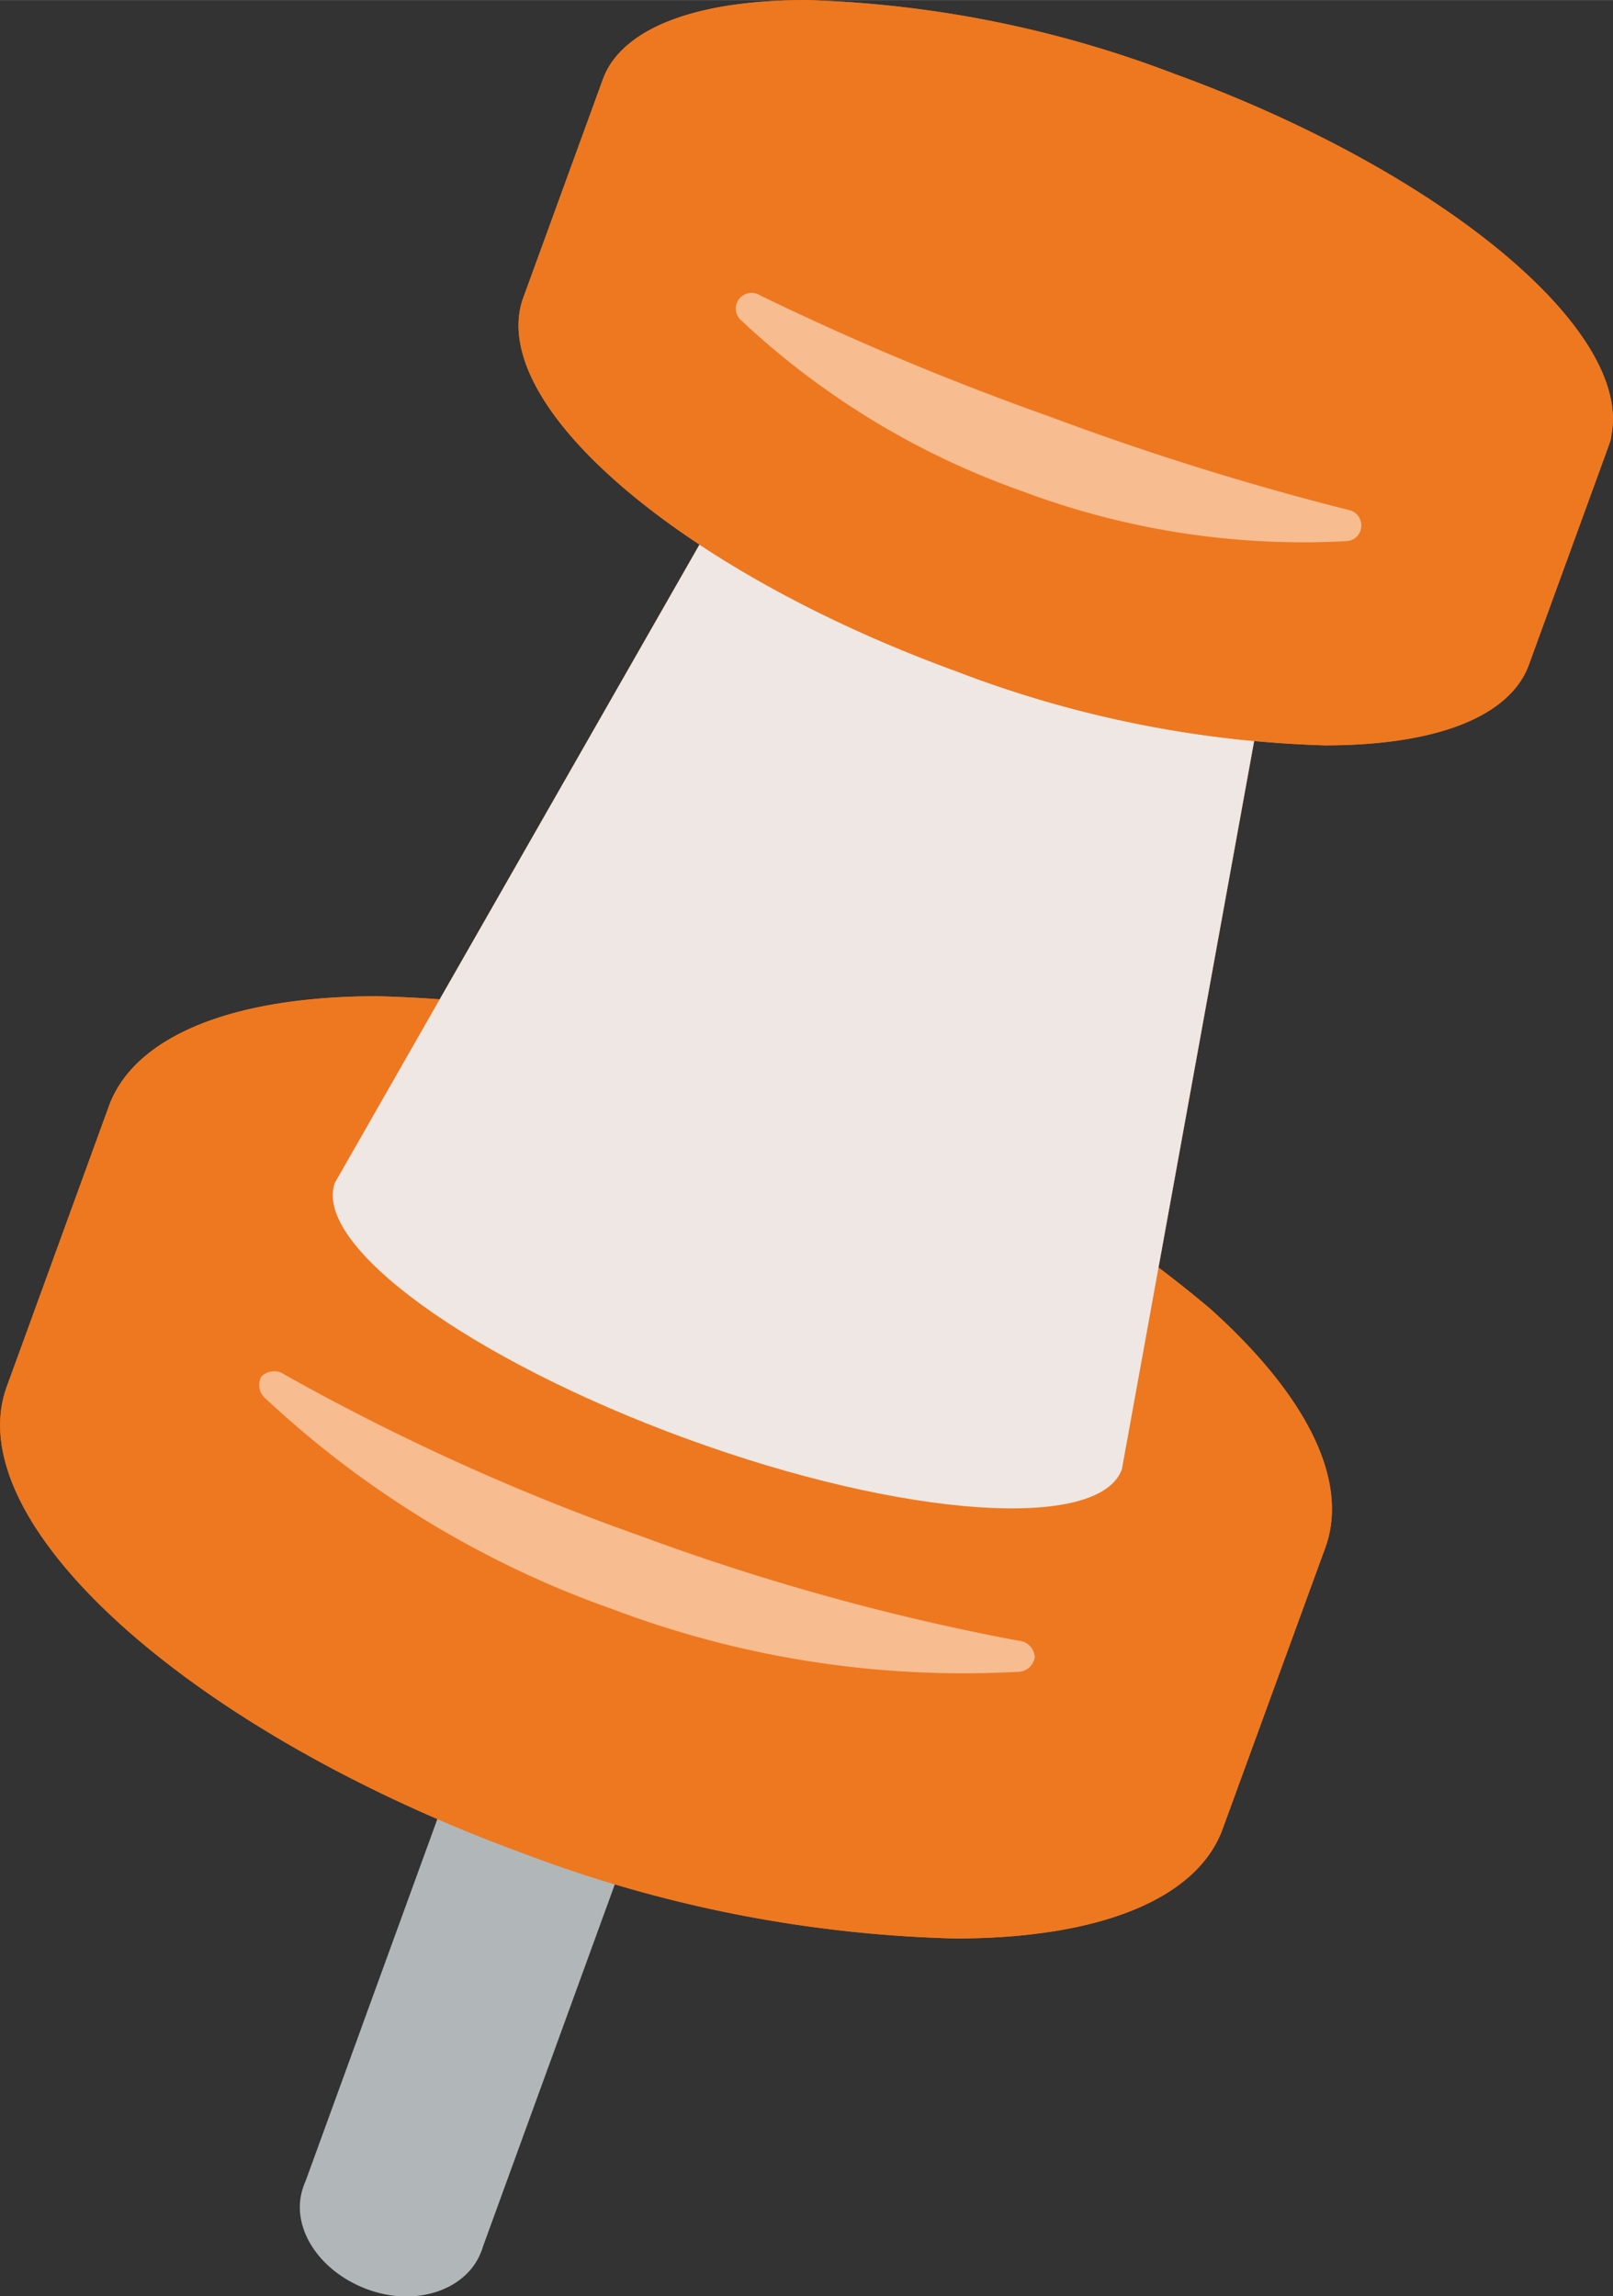
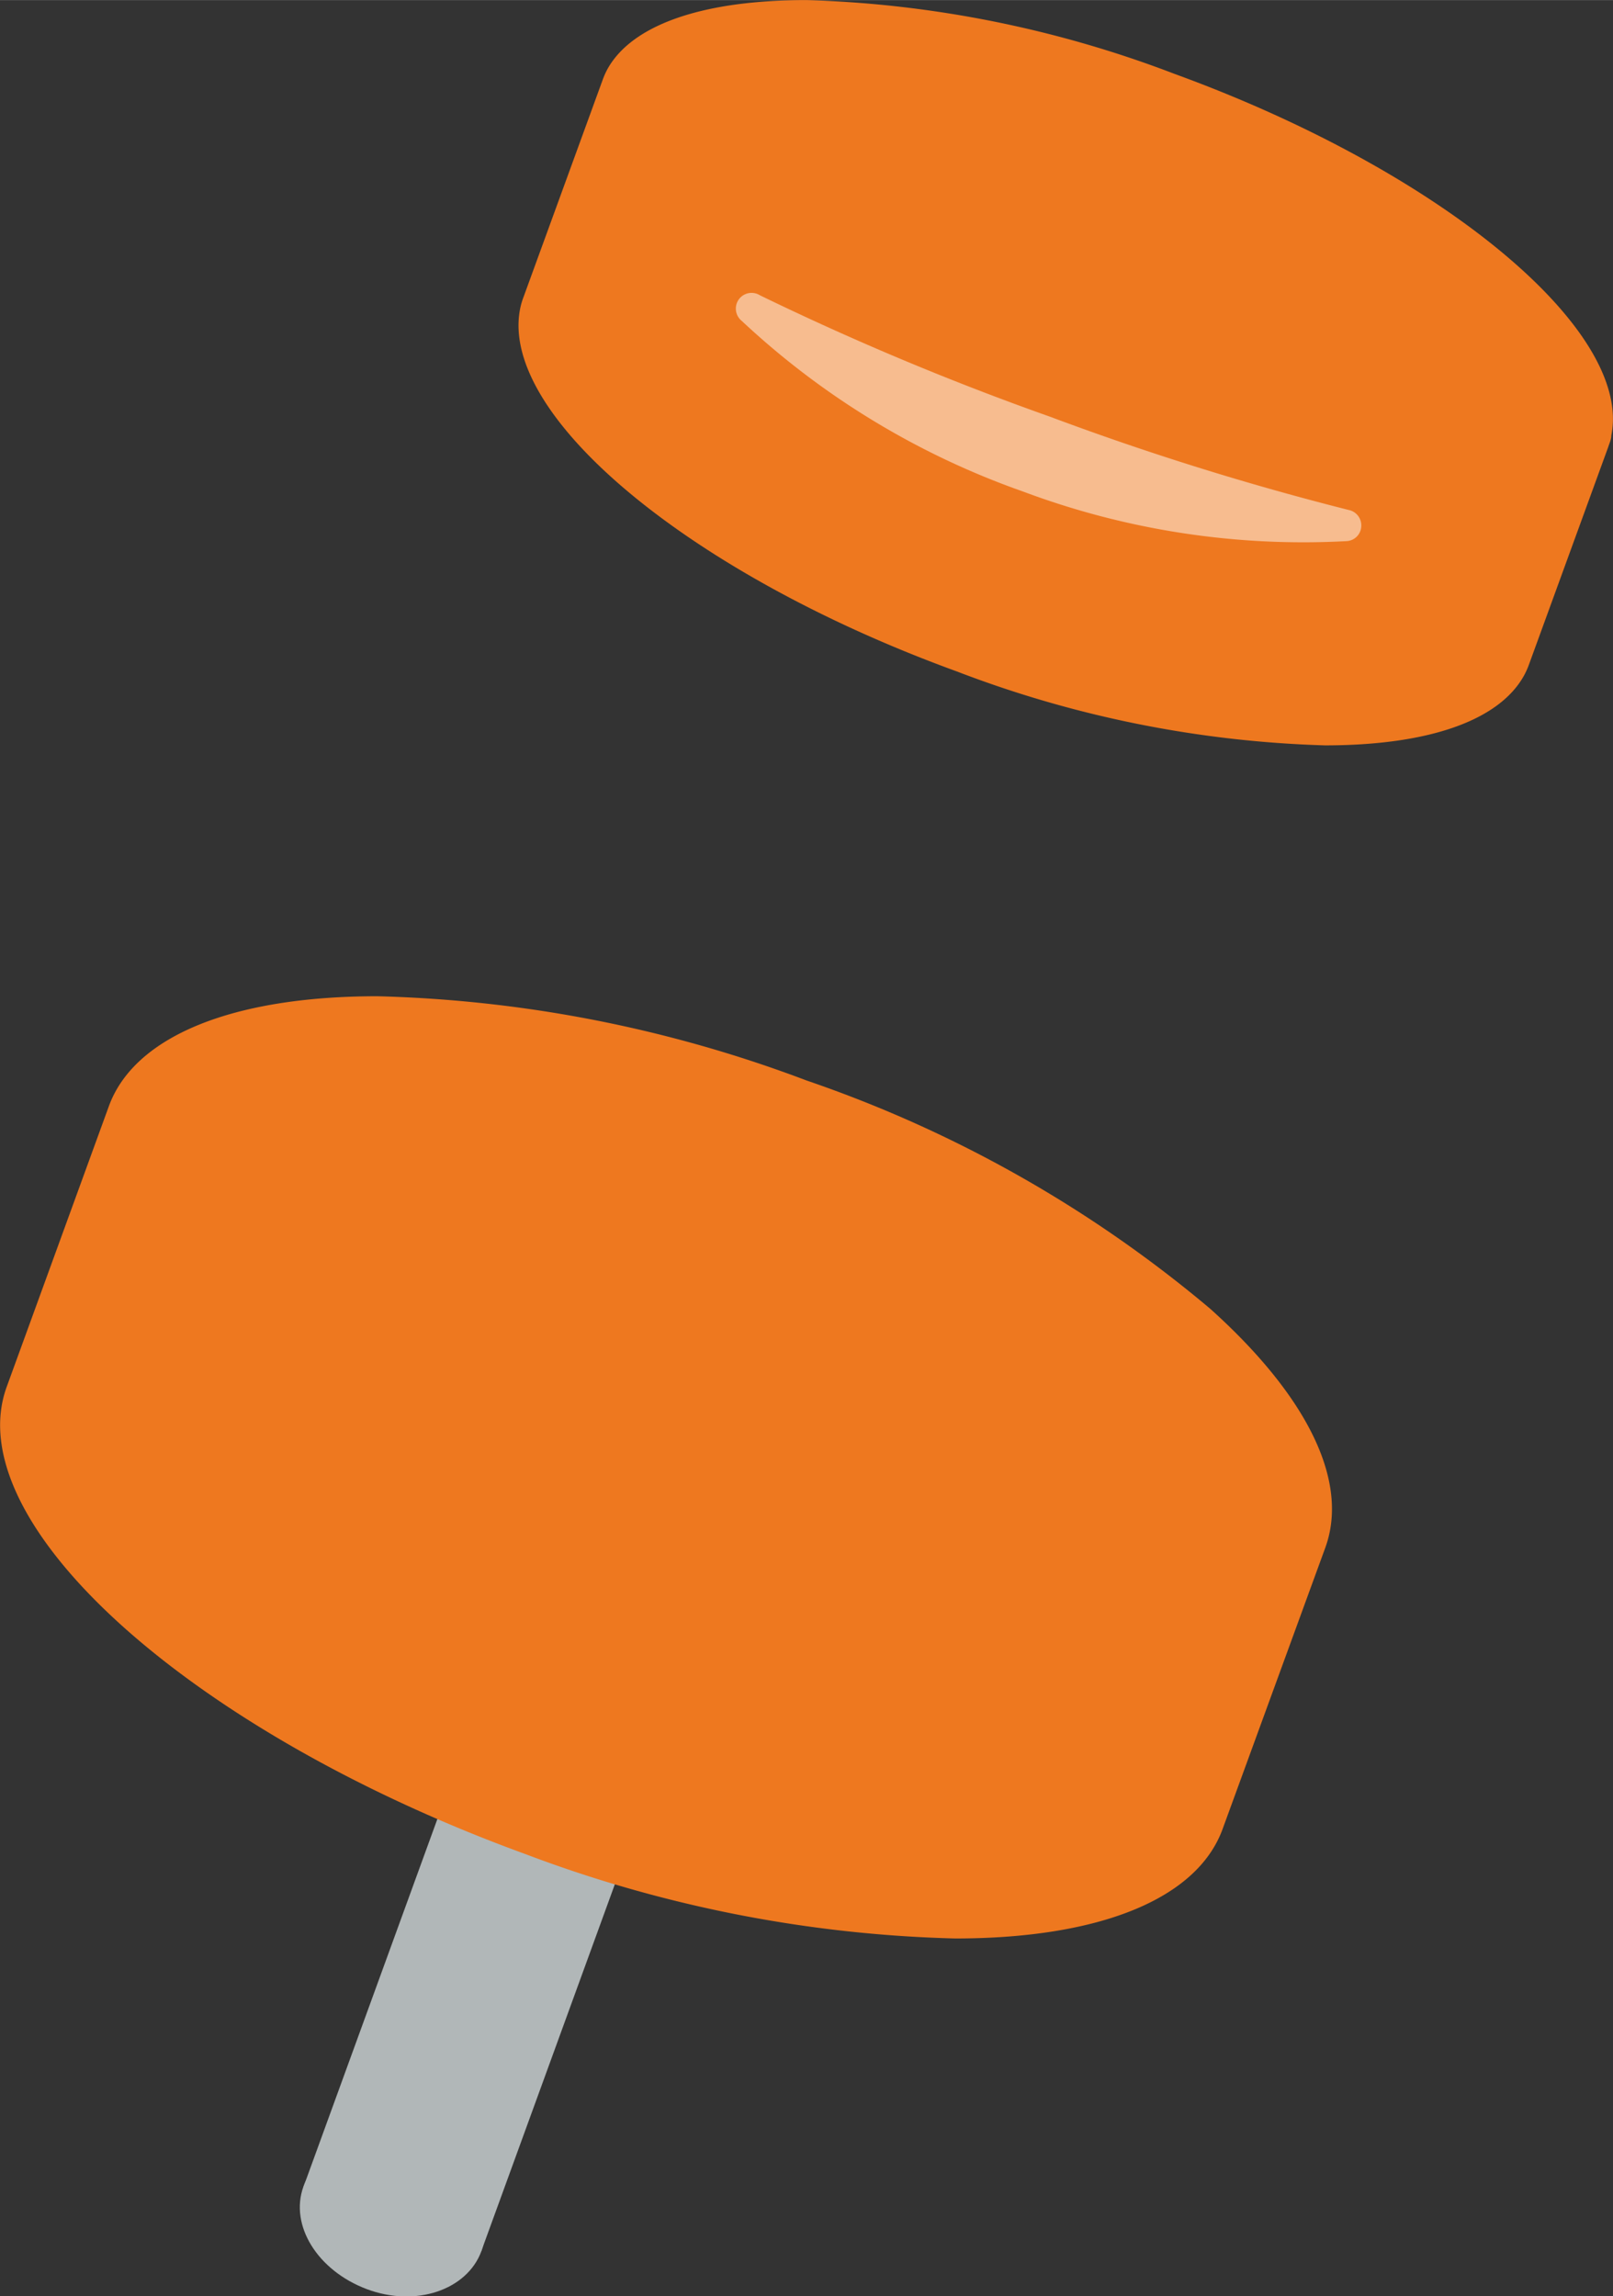
<svg xmlns="http://www.w3.org/2000/svg" width="20.25mm" height="28.83mm" viewBox="0 0 57.41 81.73">
  <rect x="0" y="0" width="57.41" height="81.73" fill="#333333" stroke="none" />
  <defs>
    <style> .cls-1 { isolation: isolate; } .cls-2 { fill: #b1b7b8; } .cls-3 { fill: #ee781f; } .cls-4 { fill: #eee7e3; mix-blend-mode: multiply; } .cls-5 { opacity: 0.5; } .cls-6 { fill: #fff; } </style>
  </defs>
  <g class="cls-1">
    <g id="レイヤー_2" data-name="レイヤー 2">
      <g id="レイヤー_1-2" data-name="レイヤー 1">
        <g>
          <g>
            <rect class="cls-2" x="8.02" y="67.13" width="18.07" height="6.73" transform="translate(-55.02 62.41) rotate(-70)" />
            <path class="cls-2" d="M17.13,80.14c-.51,1.37-2.33,2-4.08,1.34s-2.75-2.27-2.25-3.65,2.32-2,4.07-1.34S17.63,78.76,17.13,80.14Z" />
          </g>
          <g>
            <g>
              <path class="cls-3" d="M34,69a46.44,46.44,0,0,1-15.29-3C6.76,61.65-1.52,54.19.24,49.36l3.64-10c.91-2.47,4.38-3.9,9.55-3.9a46.46,46.46,0,0,1,15.28,3,44.77,44.77,0,0,1,14.37,8.13c3.49,3.14,4.94,6.16,4.09,8.5l-3.65,10C42.62,67.59,39.14,69,34,69Z" />
-               <path class="cls-3" d="M34,69a46.44,46.44,0,0,1-15.29-3C6.76,61.65-1.52,54.19.24,49.36l3.64-10c.91-2.47,4.38-3.9,9.55-3.9a46.46,46.46,0,0,1,15.28,3,44.77,44.77,0,0,1,14.37,8.13c3.49,3.14,4.94,6.16,4.09,8.5l-3.65,10C42.62,67.59,39.14,69,34,69Z" />
            </g>
-             <path class="cls-3" d="M30.77,9.1l-18.85,33c-.8,2.22,4.81,6.3,12.54,9.12s14.66,3.29,15.47,1.08l6.8-37.43Z" />
-             <path class="cls-4" d="M46.72,14.9,30.77,9.1l-18.85,33c-.8,2.22,4.81,6.3,12.54,9.12s14.66,3.29,15.47,1.08Z" />
            <g class="cls-5">
-               <path class="cls-6" d="M21.86,57.3A35.28,35.28,0,0,1,9.45,49.78.63.63,0,0,1,9.3,49a.64.64,0,0,1,.83-.07,81.25,81.25,0,0,0,12.69,5.75A83.07,83.07,0,0,0,36.24,58.4a.62.62,0,0,1,.59.58.61.61,0,0,1-.64.53A35.28,35.28,0,0,1,21.86,57.3Z" />
-             </g>
+               </g>
            <g>
-               <path class="cls-3" d="M47.16,26.53a39.8,39.8,0,0,1-13.1-2.63C24.6,20.46,17.77,14.81,18.51,11a2.58,2.58,0,0,1,.12-.42l2.82-7.74a2.87,2.87,0,0,1,.18-.4C22.51.88,25,0,28.71,0a39.9,39.9,0,0,1,13.1,2.63c9.47,3.45,16.3,9.1,15.54,12.87,0,.14-.07.28-.11.41l-2.82,7.74a2.87,2.87,0,0,1-.18.4C53.35,25.65,50.84,26.53,47.16,26.53Z" />
              <path class="cls-3" d="M47.16,26.53a39.8,39.8,0,0,1-13.1-2.63C24.6,20.46,17.77,14.81,18.51,11a2.58,2.58,0,0,1,.12-.42l2.82-7.74a2.87,2.87,0,0,1,.18-.4C22.51.88,25,0,28.71,0a39.9,39.9,0,0,1,13.1,2.63c9.47,3.45,16.3,9.1,15.54,12.87,0,.14-.07.28-.11.41l-2.82,7.74a2.87,2.87,0,0,1-.18.4C53.35,25.65,50.84,26.53,47.16,26.53Z" />
            </g>
            <g class="cls-5">
              <path class="cls-6" d="M36.4,17.49a28.44,28.44,0,0,1-10-6.07.56.56,0,0,1,.65-.91,100.12,100.12,0,0,0,10.32,4.32A101,101,0,0,0,48,18.15a.56.56,0,0,1,.45.59.55.55,0,0,1-.53.52A28.43,28.43,0,0,1,36.4,17.49Z" />
            </g>
          </g>
        </g>
      </g>
    </g>
  </g>
</svg>